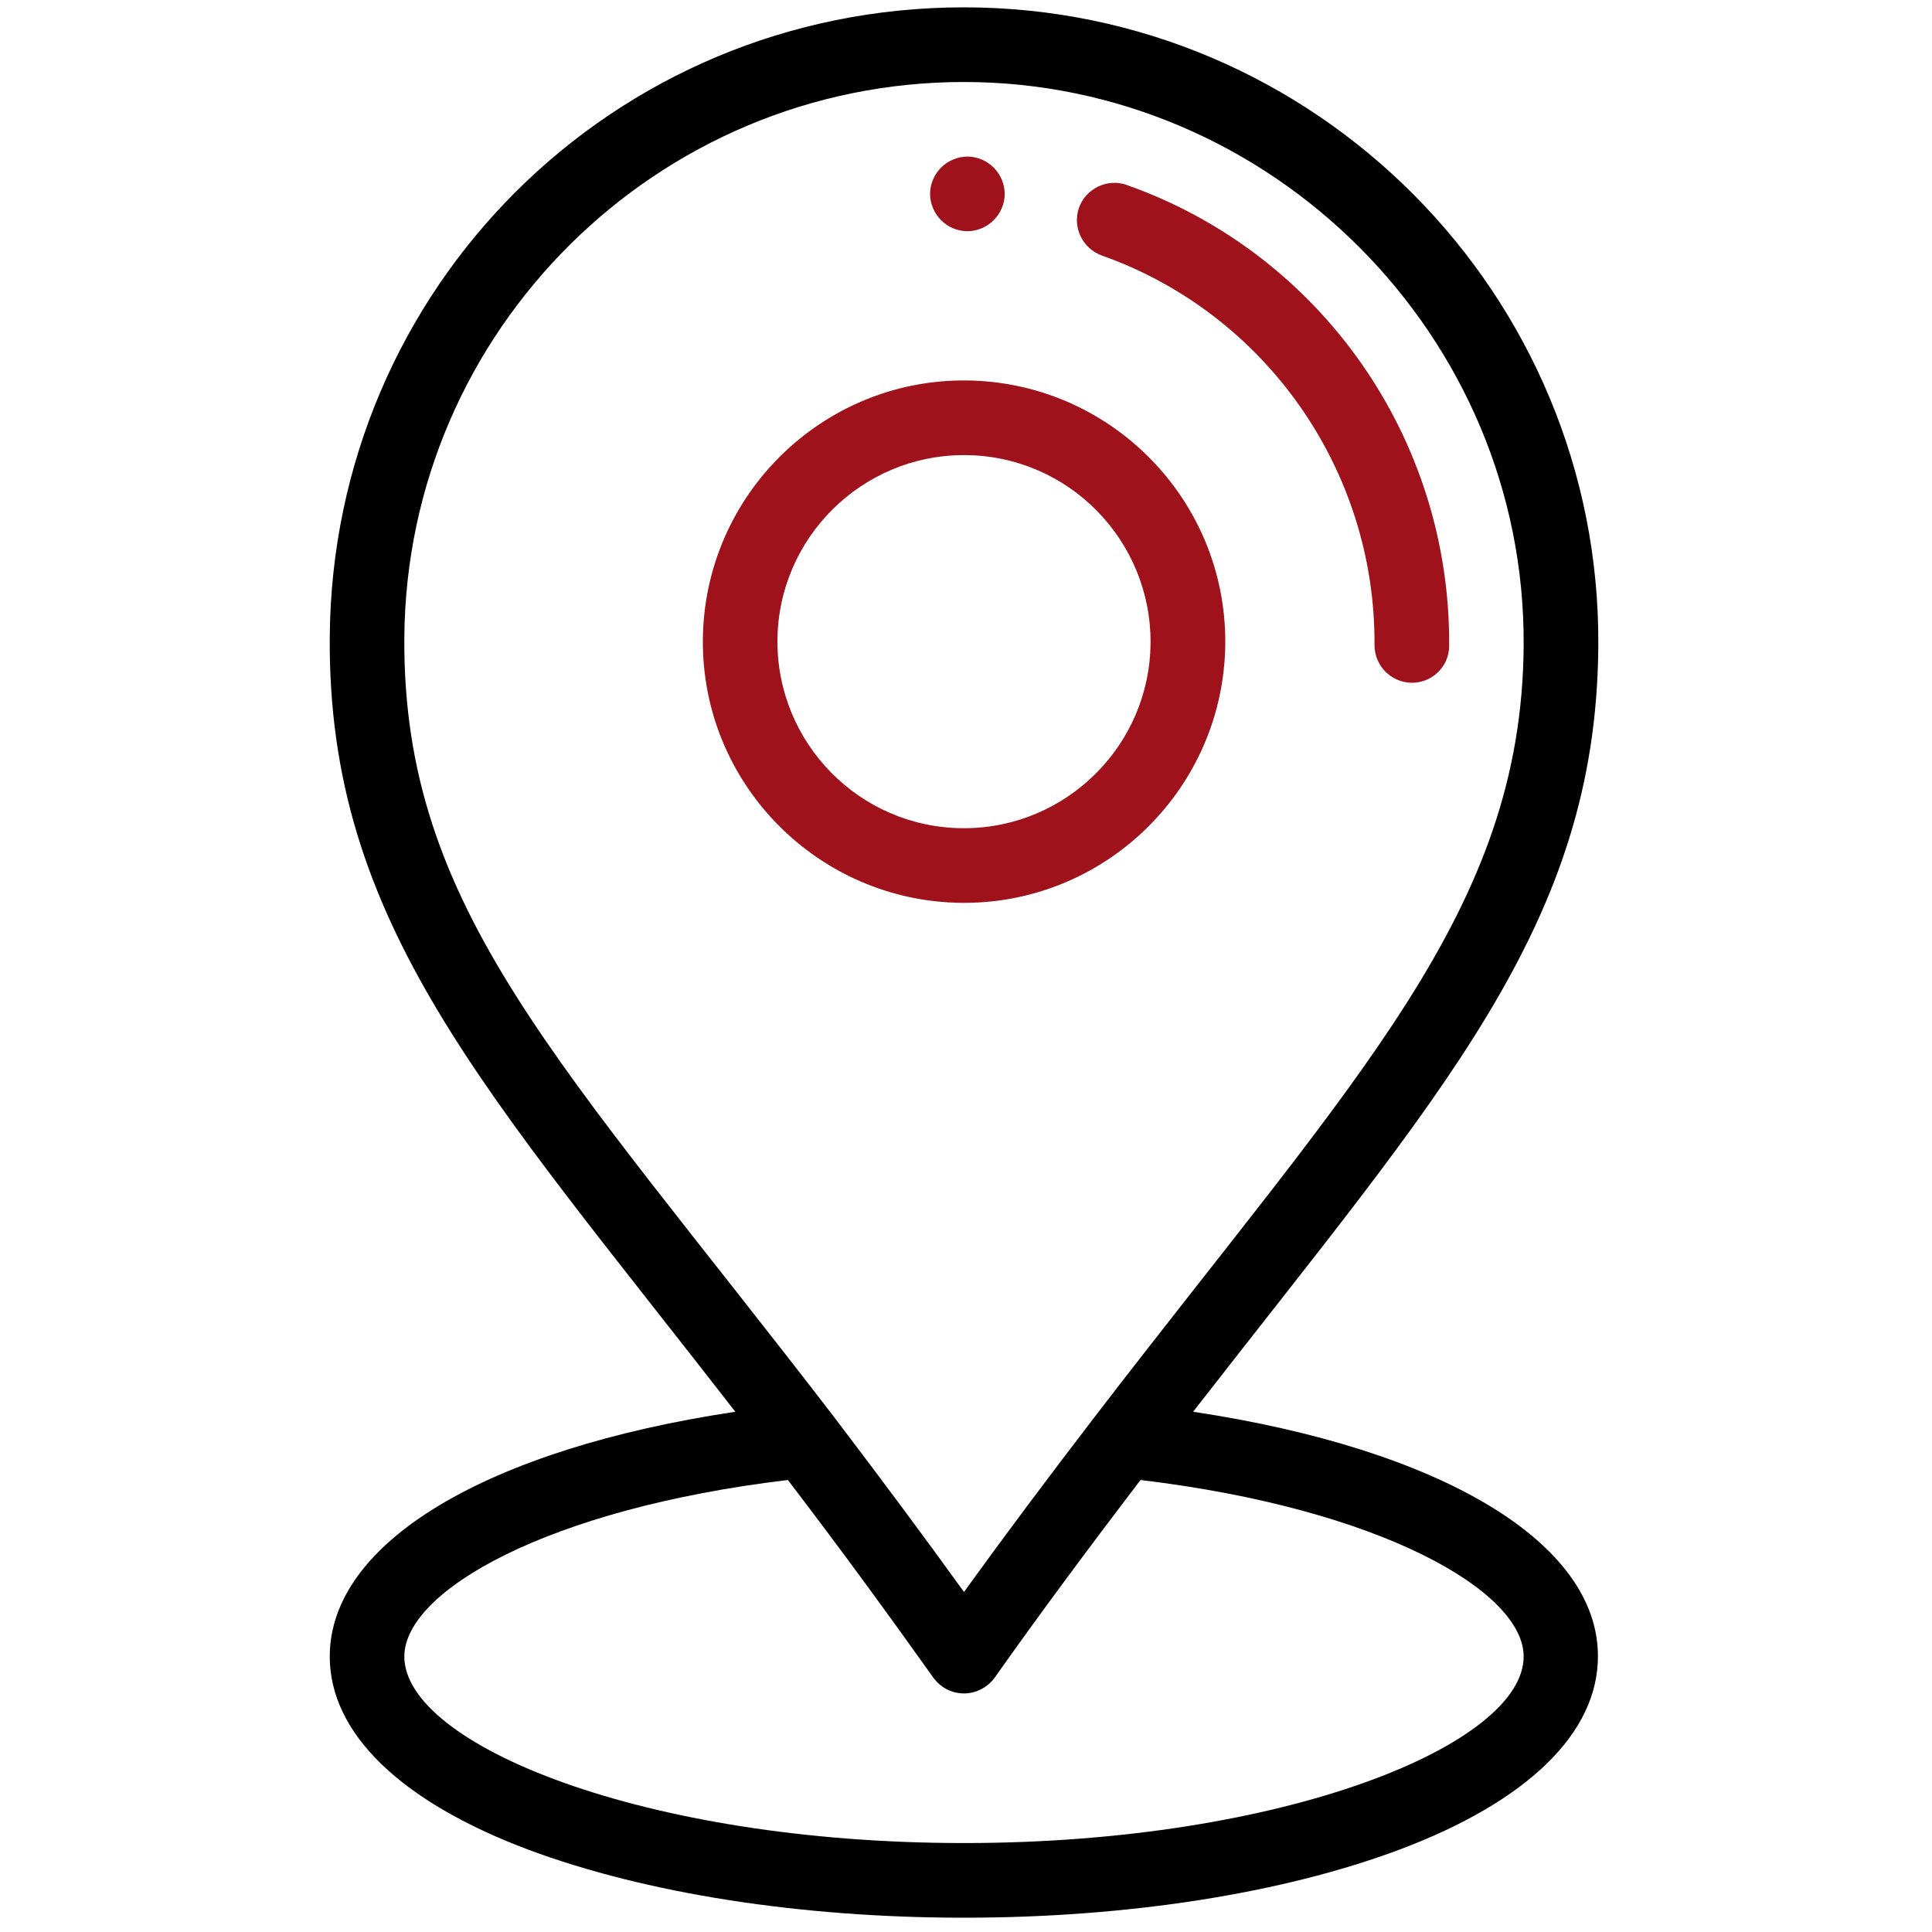
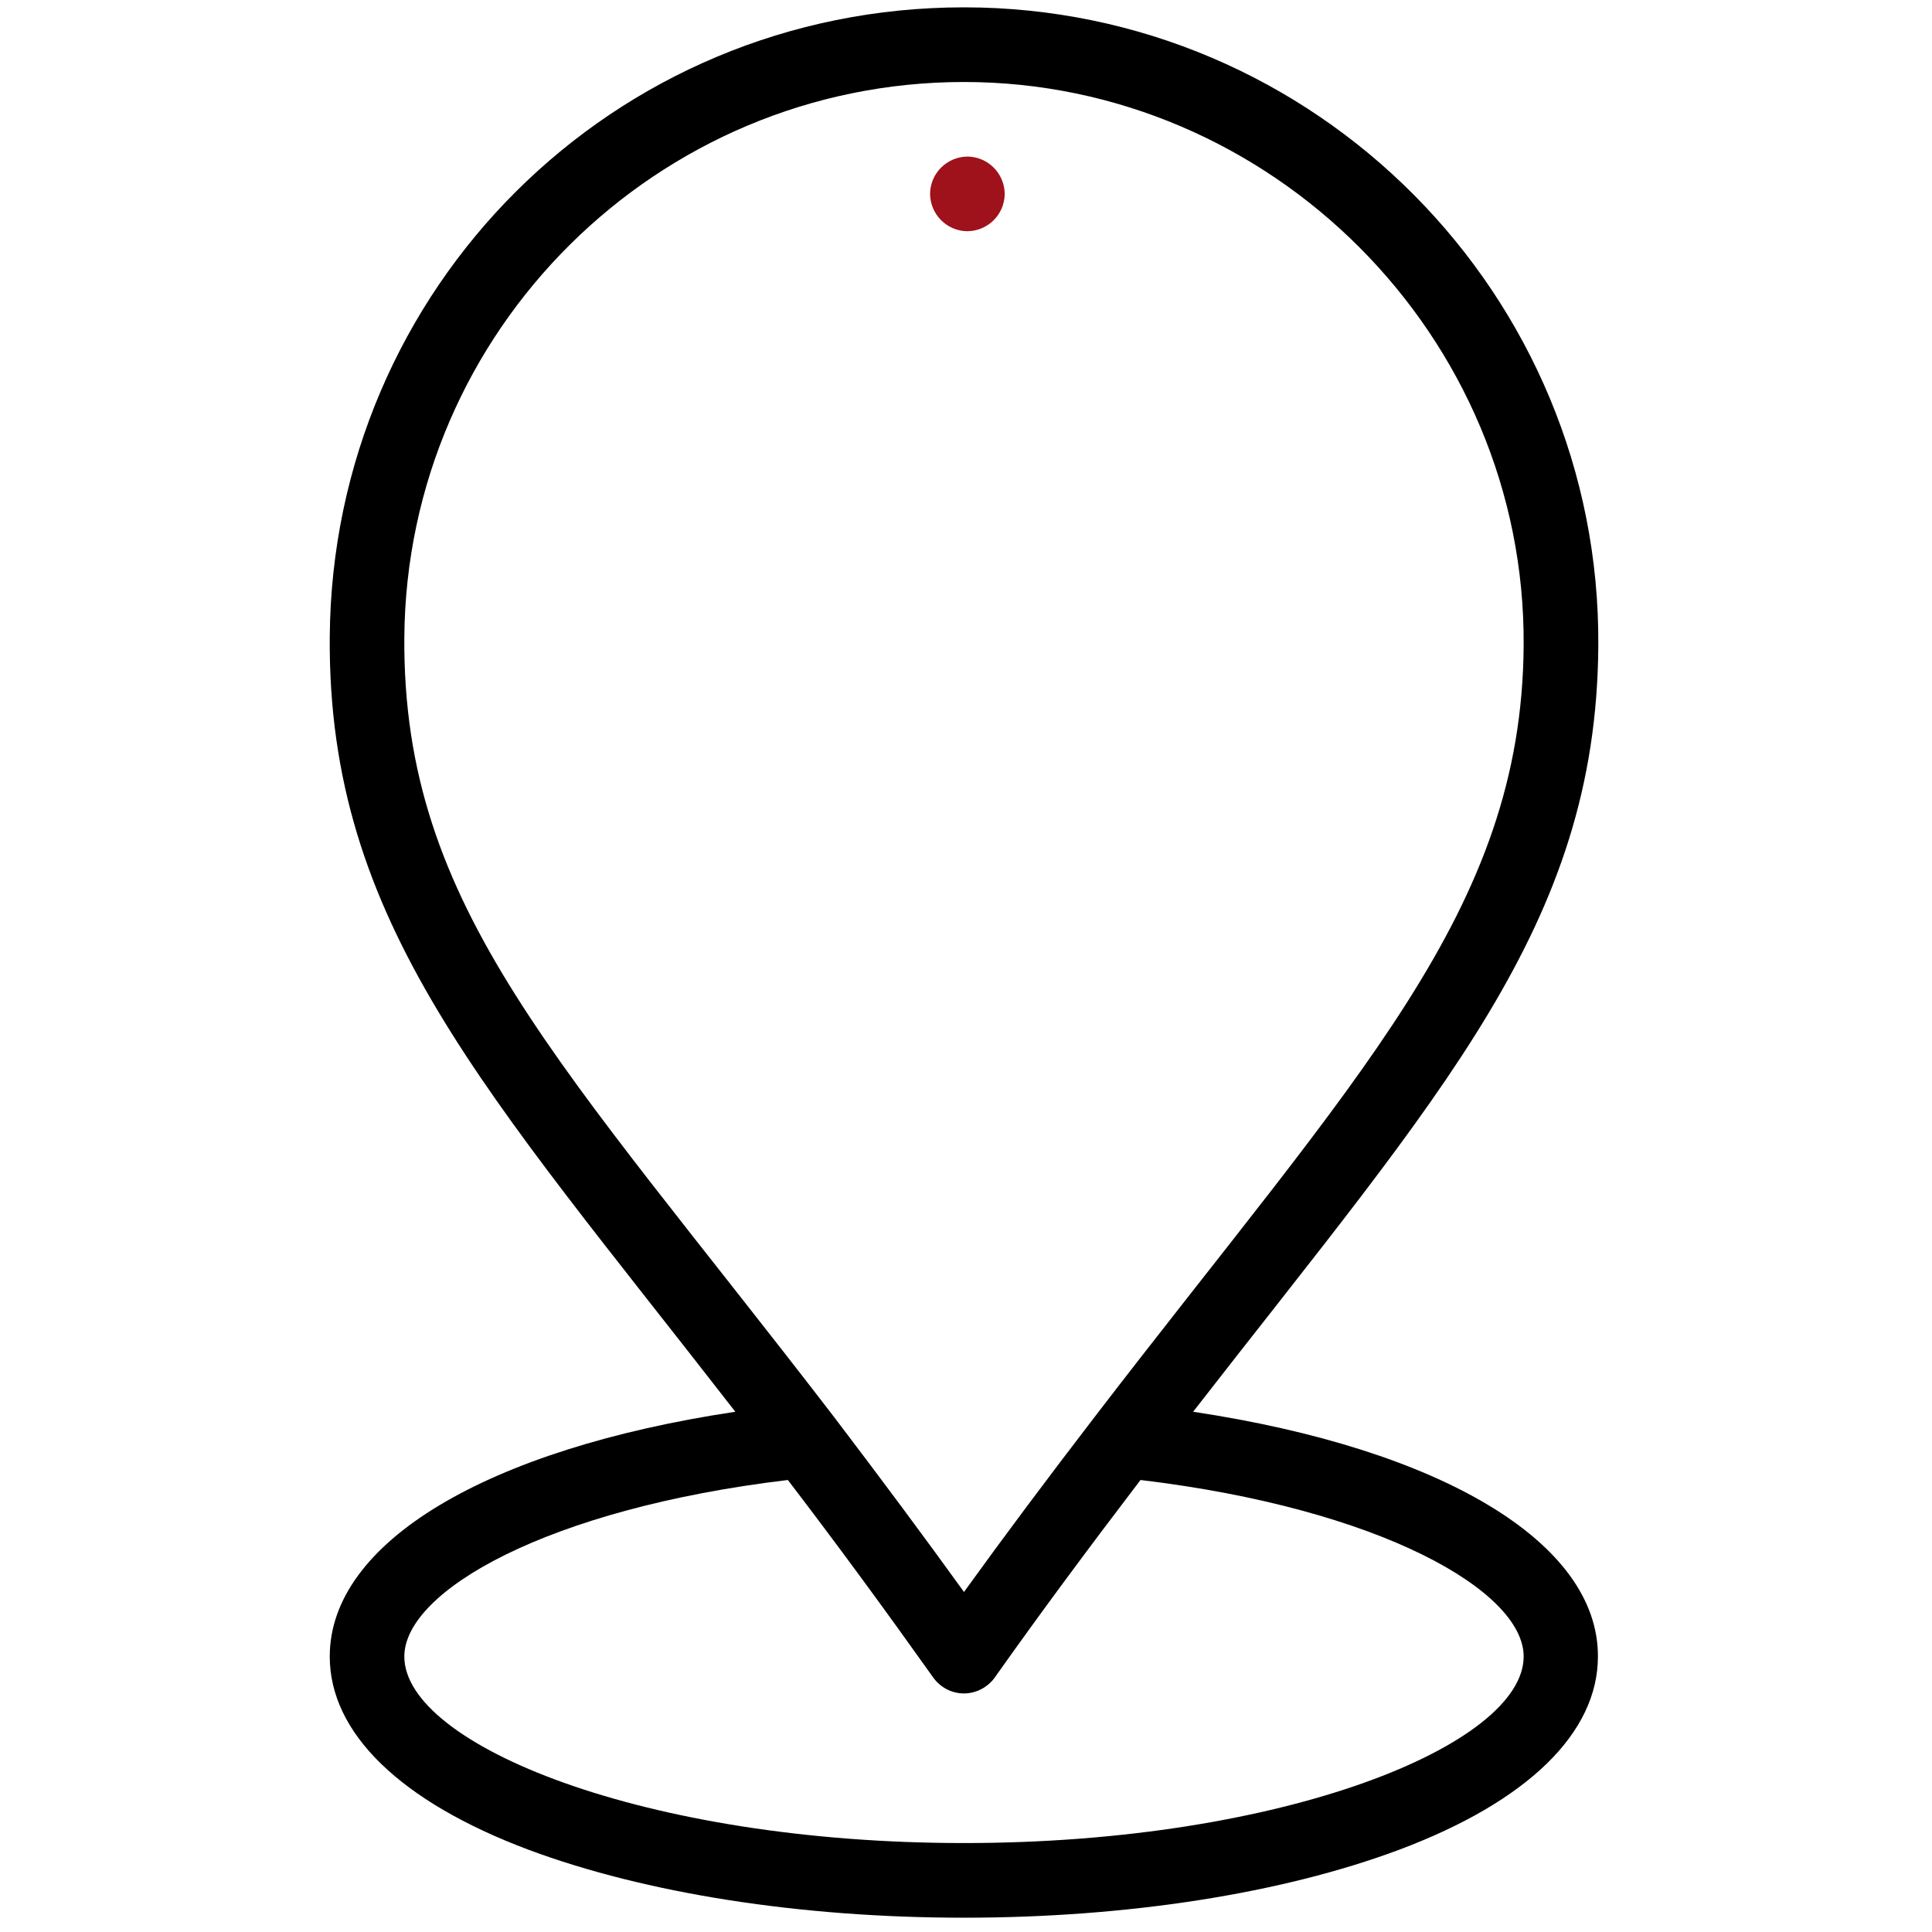
<svg xmlns="http://www.w3.org/2000/svg" id="Layer_1" viewBox="0 0 250 250">
  <defs>
    <style>.cls-1{fill:#000;}.cls-1,.cls-2{stroke-width:0px;}.cls-2{fill:#9f121b;}</style>
  </defs>
  <path class="cls-2" d="M125.23,20.26c-2.66,0-4.83,2.12-4.88,4.78,0,2.66,2.12,4.83,4.78,4.88,2.66,0,4.83-2.12,4.88-4.78,0-2.66-2.12-4.83-4.78-4.88Z" />
-   <path class="cls-2" d="M124.99,49.23c-18.64-.14-33.89,14.92-34.04,33.56-.14,18.64,14.92,33.89,33.56,34.04h.24c18.54,0,33.65-15.02,33.8-33.56.14-18.64-14.92-33.89-33.56-34.04ZM124.74,107.17h-.19c-13.33-.1-24.04-11.01-23.95-24.33.1-13.23,10.91-23.95,24.14-23.95h.19c13.33.1,24.04,11.01,23.95,24.33-.1,13.23-10.91,23.95-24.14,23.95Z" />
-   <path class="cls-2" d="M145.8,23.93c-2.51-.87-5.26.43-6.18,2.95-.87,2.51.43,5.26,2.95,6.18,21.24,7.53,35.44,27.81,35.29,50.41,0,2.66,2.12,4.83,4.78,4.88h.05c2.66,0,4.83-2.12,4.83-4.78.19-26.8-16.56-50.74-41.71-59.63Z" />
  <path class="cls-1" d="M154.39,182.68c32.11-41.33,52.19-62.91,52.43-99.07C207.16,38.13,170.23.95,124.74.95S43.01,37.35,42.67,82.4c-.29,37.13,20.18,58.66,52.48,100.28-32.16,4.83-52.48,16.9-52.48,31.67,0,9.9,9.13,18.78,25.73,25.01,15.16,5.65,35.15,8.79,56.34,8.79s41.18-3.14,56.3-8.79c16.61-6.23,25.73-15.11,25.73-25.01.05-14.77-20.28-26.84-52.38-31.67ZM52.32,82.5c.29-39.74,32.73-71.89,72.42-71.89s72.71,32.83,72.42,72.95c-.24,34.33-21.53,55.52-55.52,99.8-6.08,7.92-11.64,15.35-16.9,22.64-5.26-7.29-10.72-14.63-16.85-22.69-35.39-46.06-55.81-65.66-55.57-100.81ZM124.74,238.49c-41.47,0-72.42-12.75-72.42-24.14,0-8.45,18.49-19.12,49.63-22.84,6.9,9.03,12.89,17.24,18.83,25.59.92,1.26,2.37,2.03,3.96,2.03h0c1.54,0,3.04-.77,3.96-2.03,5.84-8.26,12.07-16.66,18.88-25.59,31.09,3.72,49.58,14.39,49.58,22.84,0,11.39-30.95,24.14-72.42,24.14Z" />
</svg>